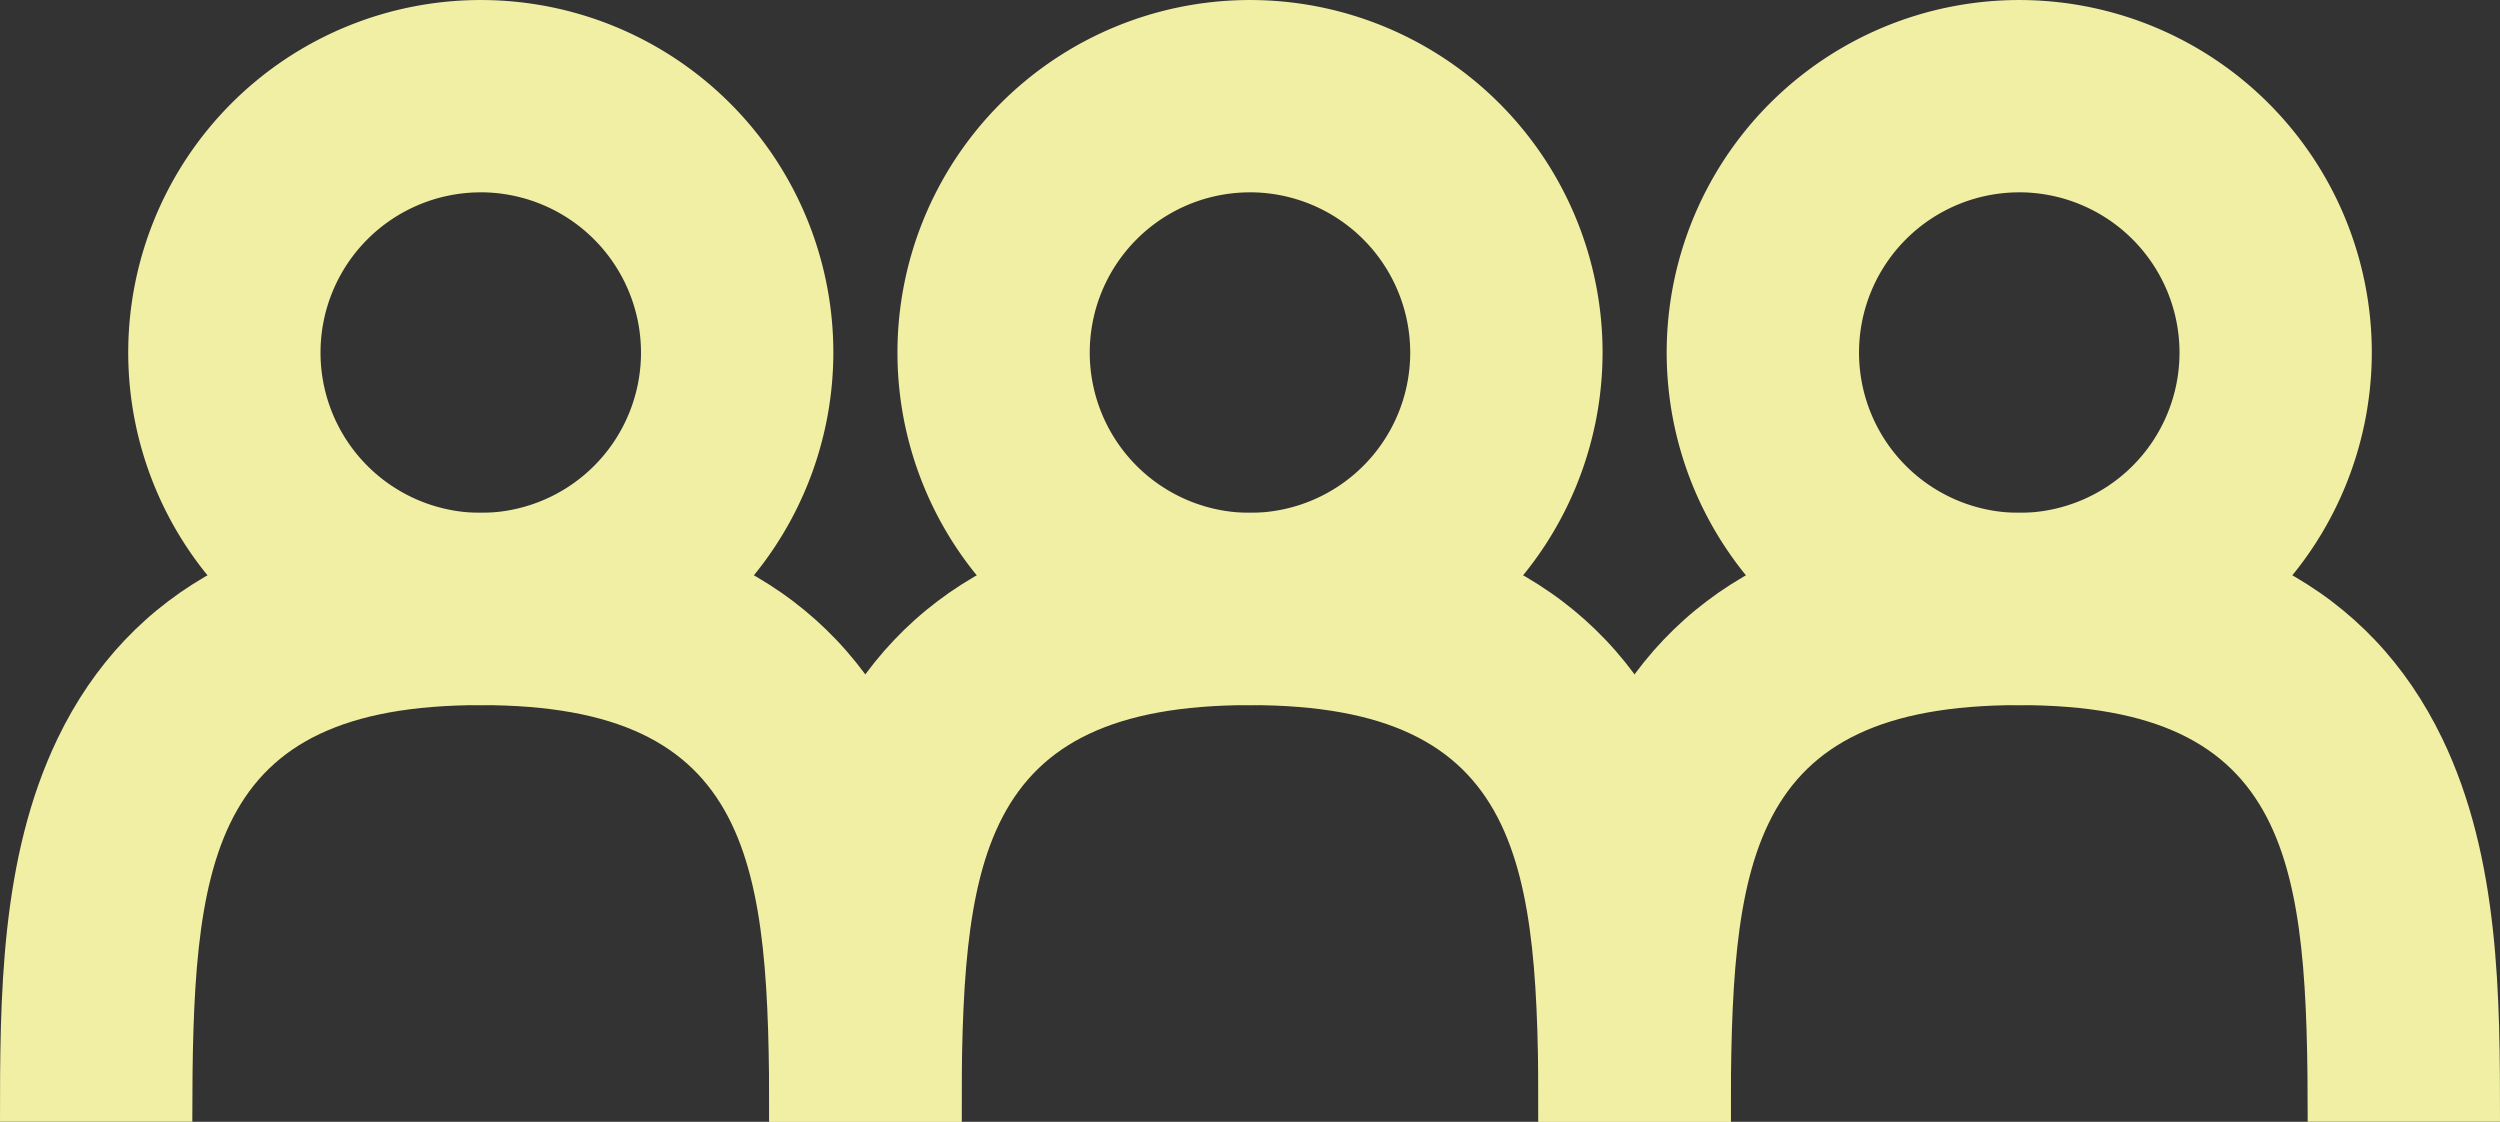
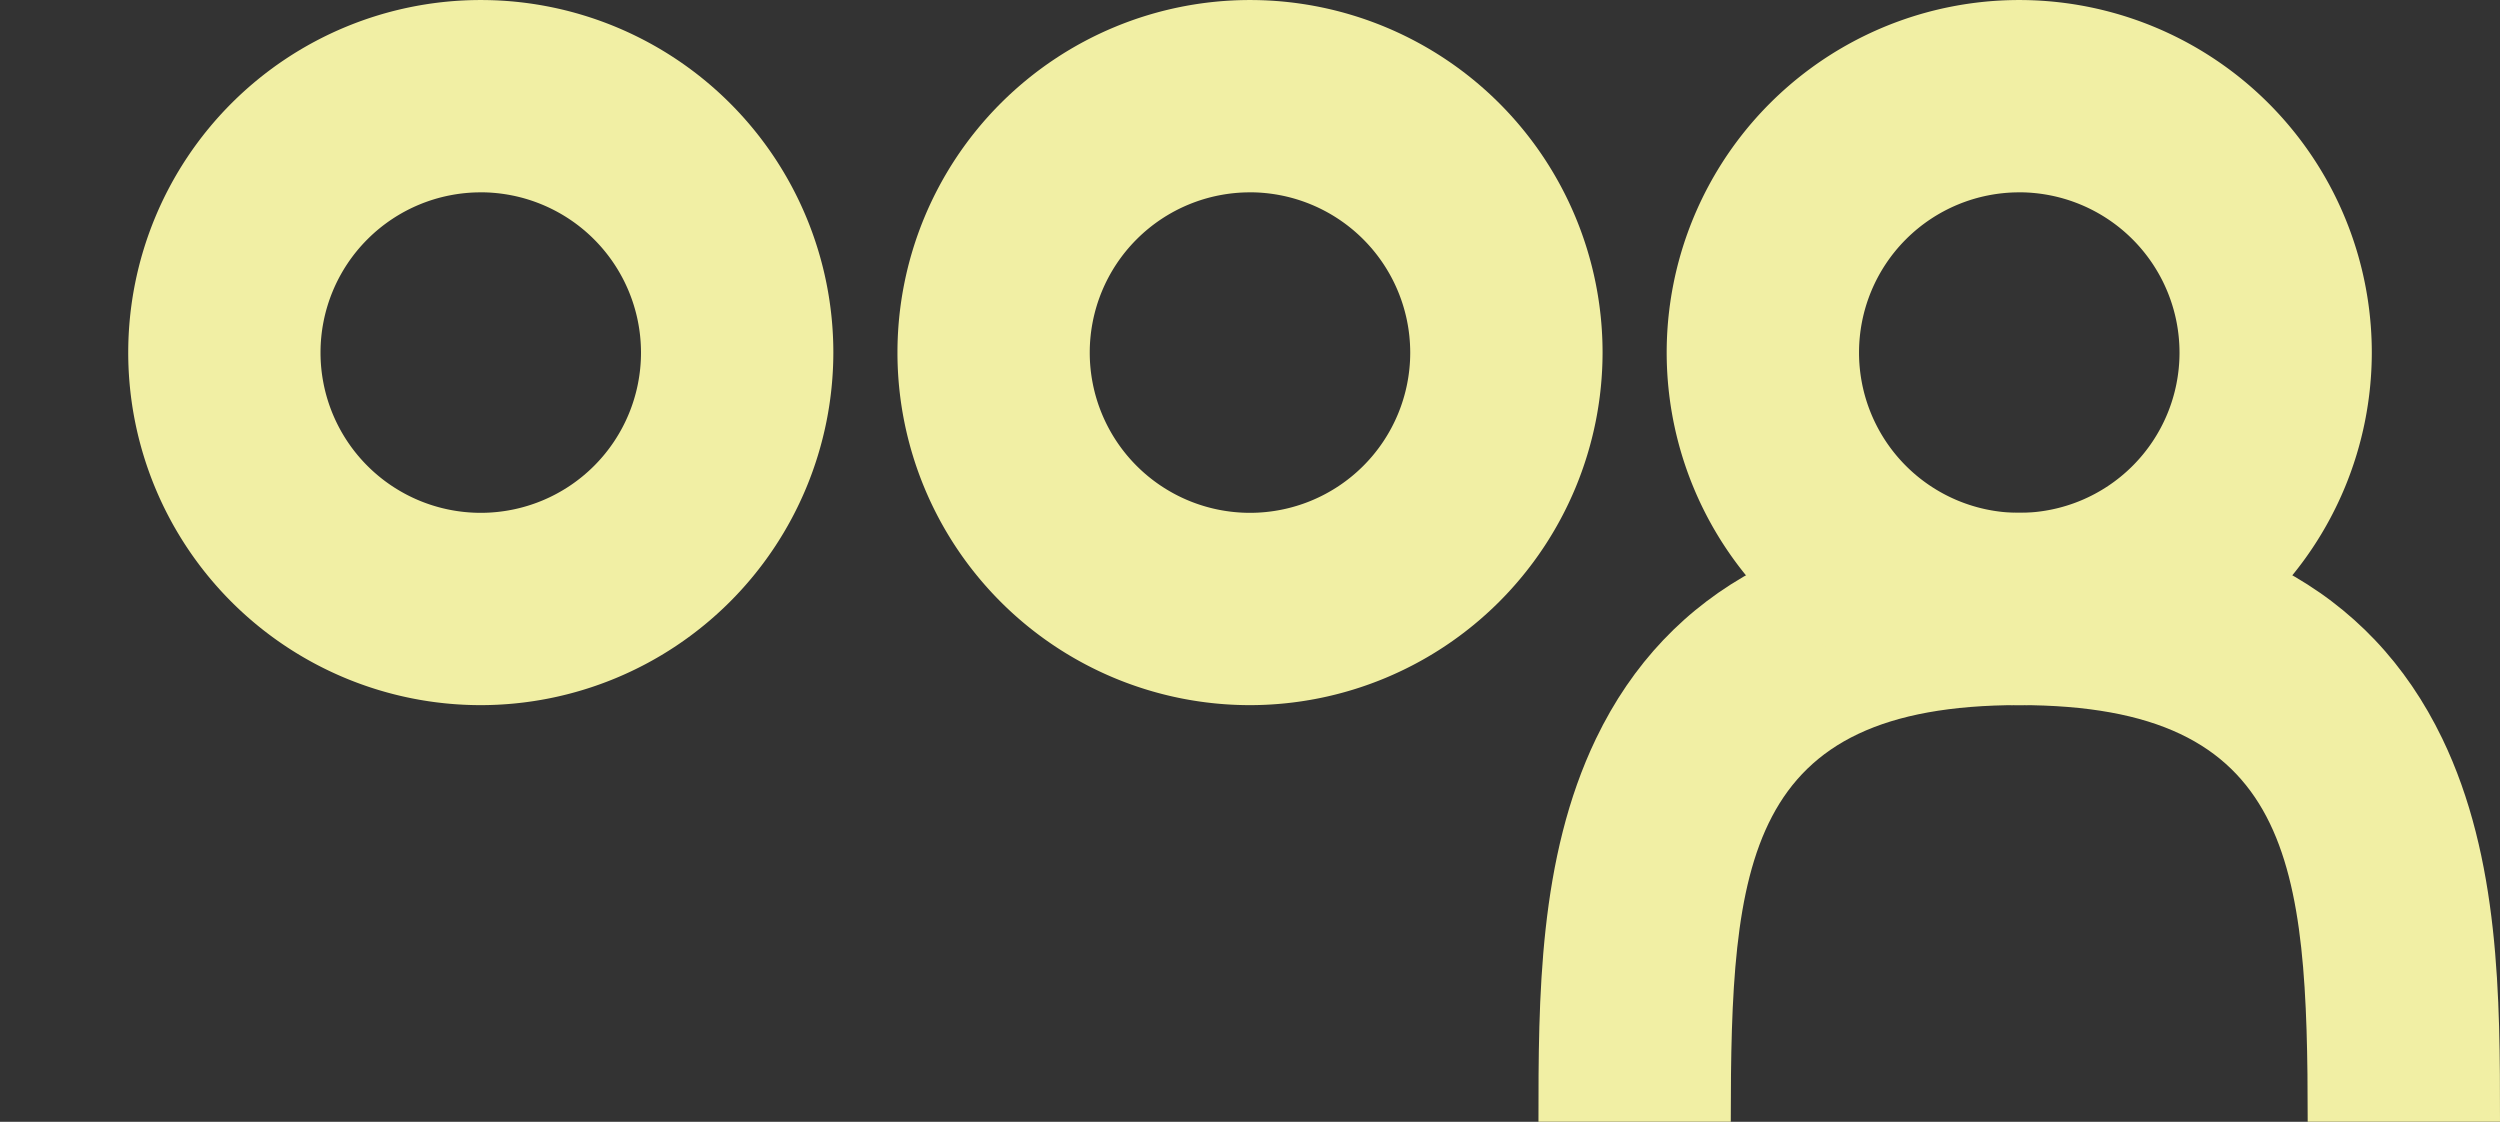
<svg xmlns="http://www.w3.org/2000/svg" width="86.915" height="39" viewBox="0 0 86.915 39">
  <rect x="0" y="0" width="86.915" height="39" fill="#333333" stroke="none" />
  <g transform="translate(-49.606 -172.441)">
    <g transform="translate(49.606 172.441)">
      <g transform="translate(0 17.828)">
-         <path d="M83.035,231.407H76.349c0-8.981-.484-14.485-10.028-14.485s-10.029,5.5-10.029,14.485H49.606c0-4.293,0-9.158,2-13.318,2.508-5.212,7.458-7.854,14.712-7.854s12.2,2.642,14.712,7.854C83.035,222.249,83.035,227.114,83.035,231.407Z" transform="translate(-49.606 -210.236)" fill="#f1efa4" />
-       </g>
+         </g>
      <g transform="translate(4.457)">
        <path d="M71.312,196.956A12.257,12.257,0,1,1,83.57,184.7,12.271,12.271,0,0,1,71.312,196.956Zm0-17.828a5.571,5.571,0,1,0,5.571,5.571A5.577,5.577,0,0,0,71.312,179.127Z" transform="translate(-59.055 -172.441)" fill="#f1efa4" />
      </g>
    </g>
    <g transform="translate(76.349 172.441)">
      <g transform="translate(0 17.828)">
-         <path d="M139.728,231.407h-6.686c0-8.981-.484-14.485-10.029-14.485s-10.028,5.5-10.028,14.485H106.3c0-4.293,0-9.158,2-13.318,2.508-5.212,7.458-7.854,14.712-7.854s12.2,2.642,14.712,7.854C139.728,222.249,139.728,227.114,139.728,231.407Z" transform="translate(-106.299 -210.236)" fill="#f1efa4" />
-       </g>
+         </g>
      <g transform="translate(4.457)">
        <path d="M128.005,196.956A12.257,12.257,0,1,1,140.263,184.7,12.271,12.271,0,0,1,128.005,196.956Zm0-17.828a5.571,5.571,0,1,0,5.571,5.571A5.577,5.577,0,0,0,128.005,179.127Z" transform="translate(-115.748 -172.441)" fill="#f1efa4" />
      </g>
    </g>
    <g transform="translate(103.092 172.441)">
      <g transform="translate(0 17.828)">
        <path d="M196.421,231.407h-6.686c0-8.981-.484-14.485-10.029-14.485s-10.028,5.5-10.028,14.485h-6.686c0-4.293,0-9.158,2-13.318,2.508-5.212,7.458-7.854,14.712-7.854s12.2,2.642,14.712,7.854C196.421,222.249,196.421,227.114,196.421,231.407Z" transform="translate(-162.992 -210.236)" fill="#f1efa4" />
      </g>
      <g transform="translate(4.457)">
        <path d="M184.7,196.956A12.257,12.257,0,1,1,196.956,184.7,12.271,12.271,0,0,1,184.7,196.956Zm0-17.828a5.571,5.571,0,1,0,5.571,5.571A5.577,5.577,0,0,0,184.7,179.127Z" transform="translate(-172.441 -172.441)" fill="#f1efa4" />
      </g>
    </g>
  </g>
</svg>